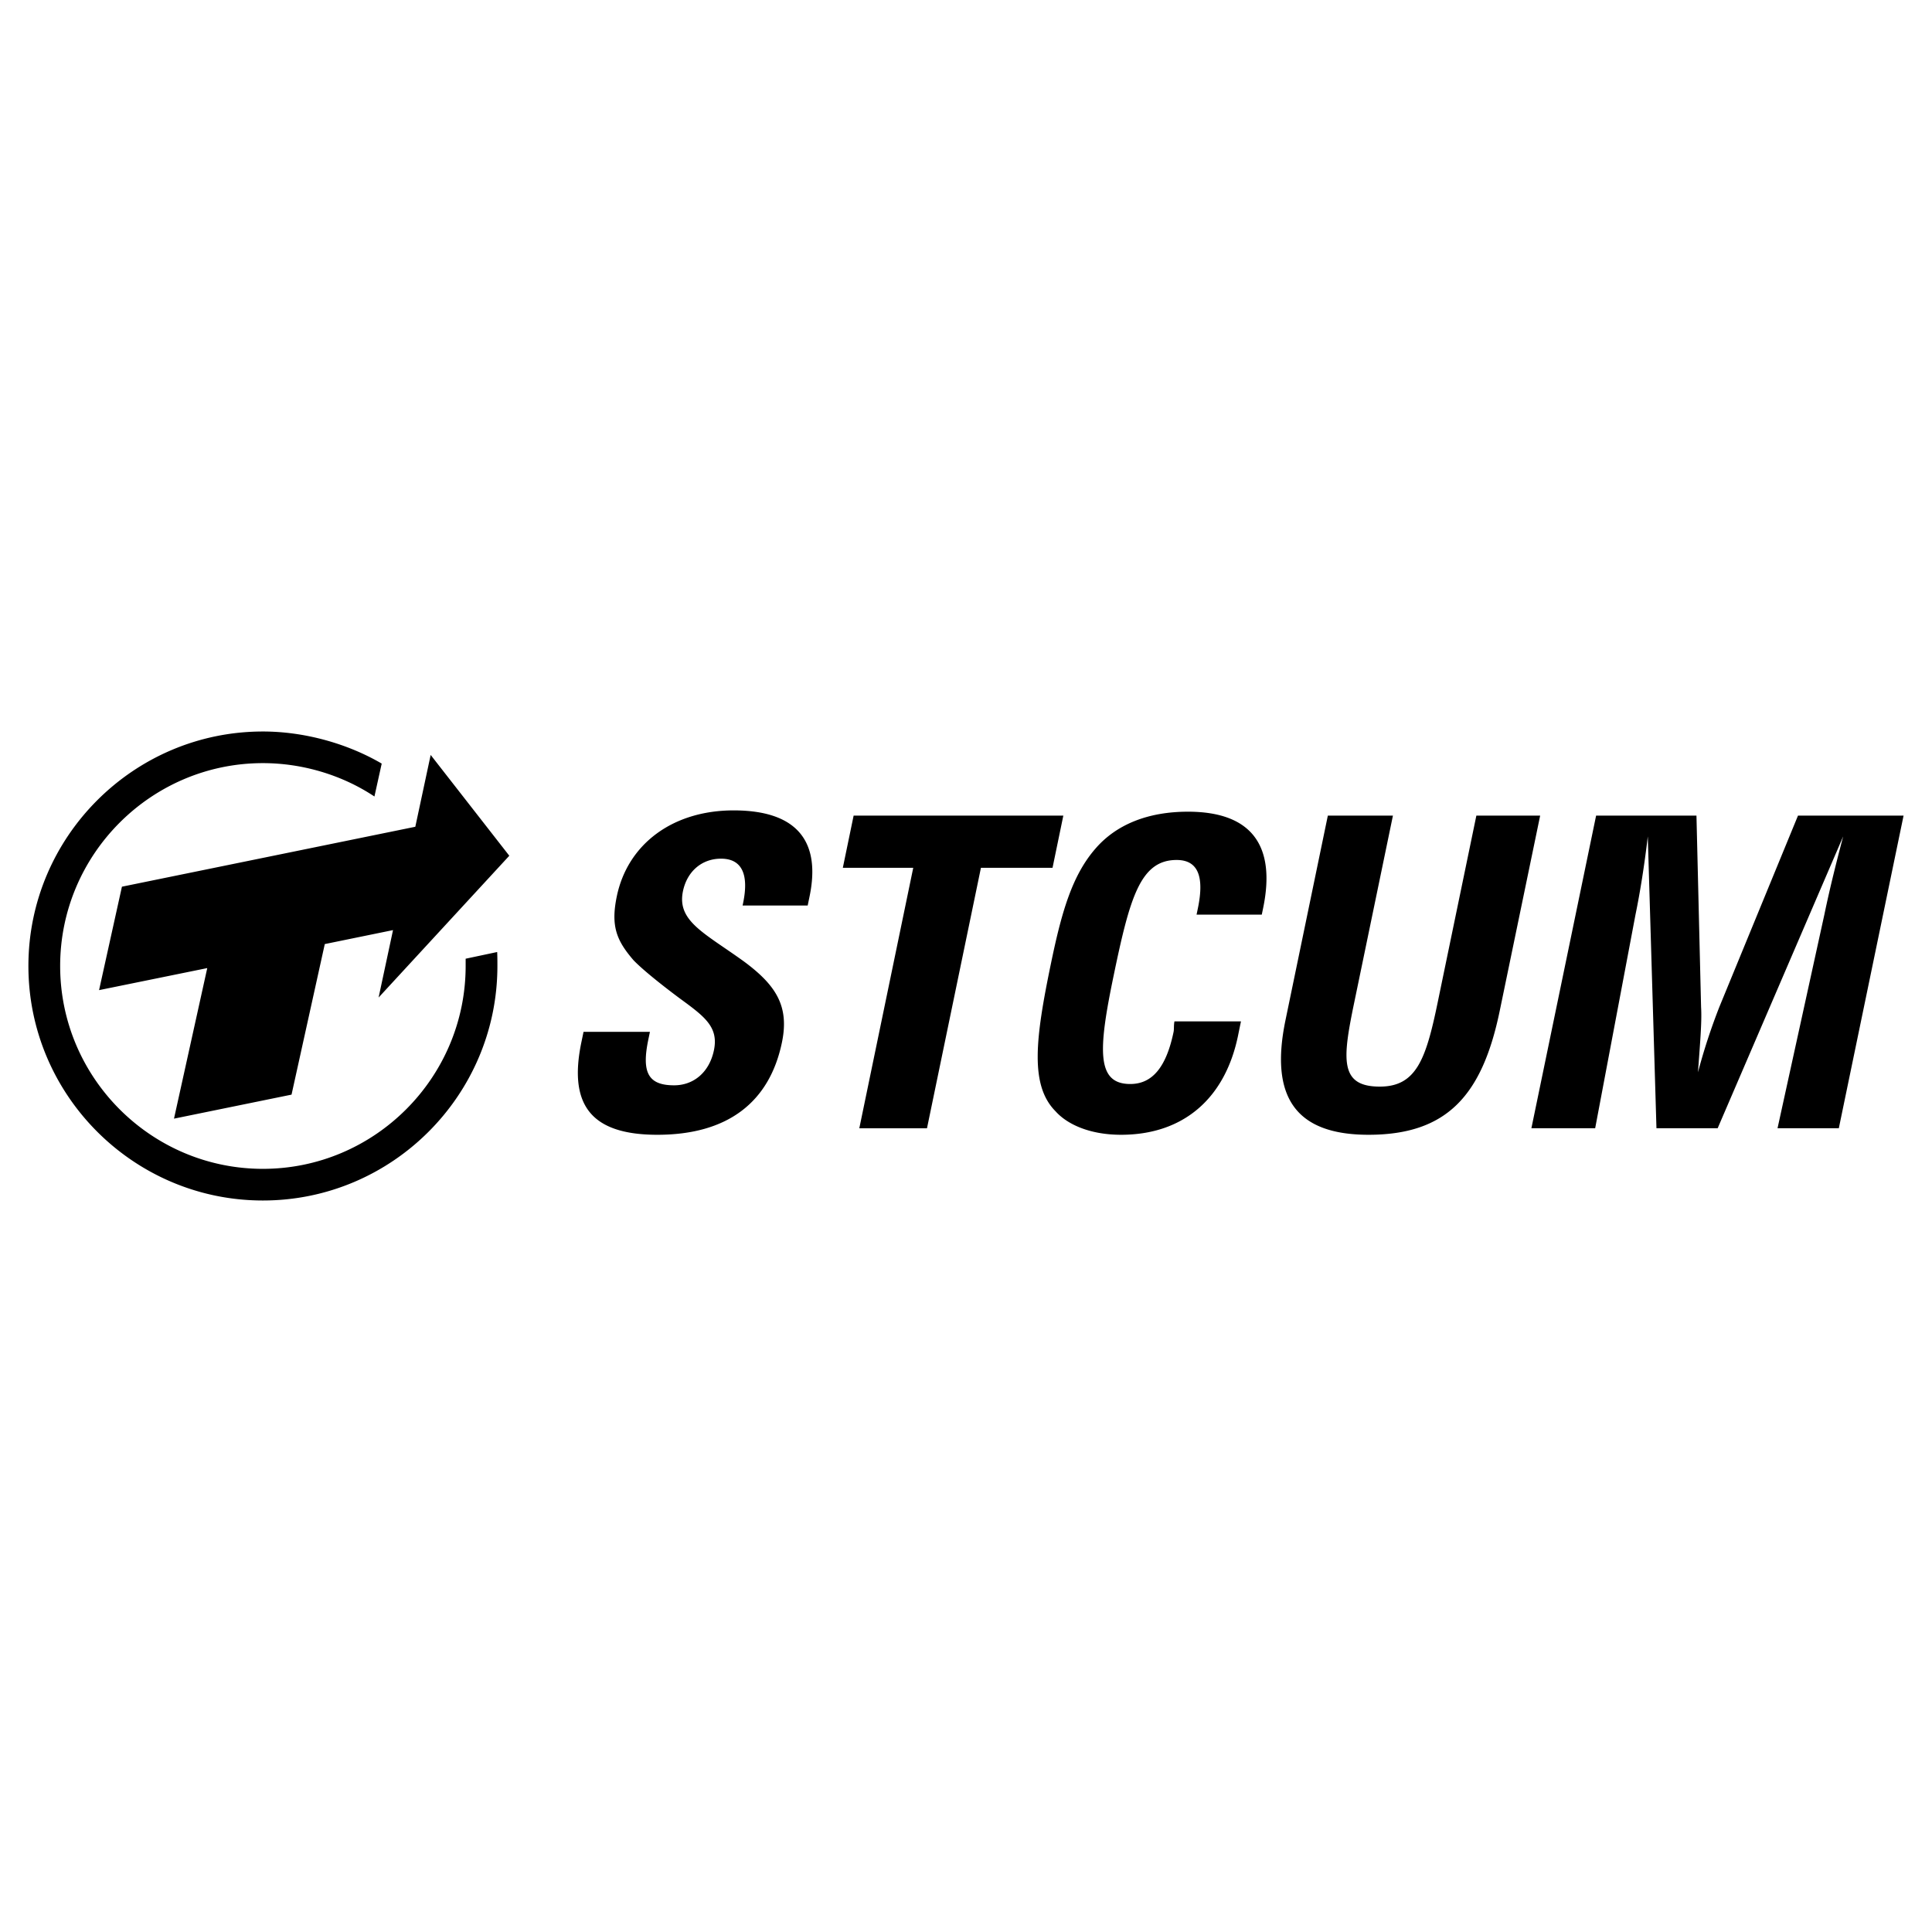
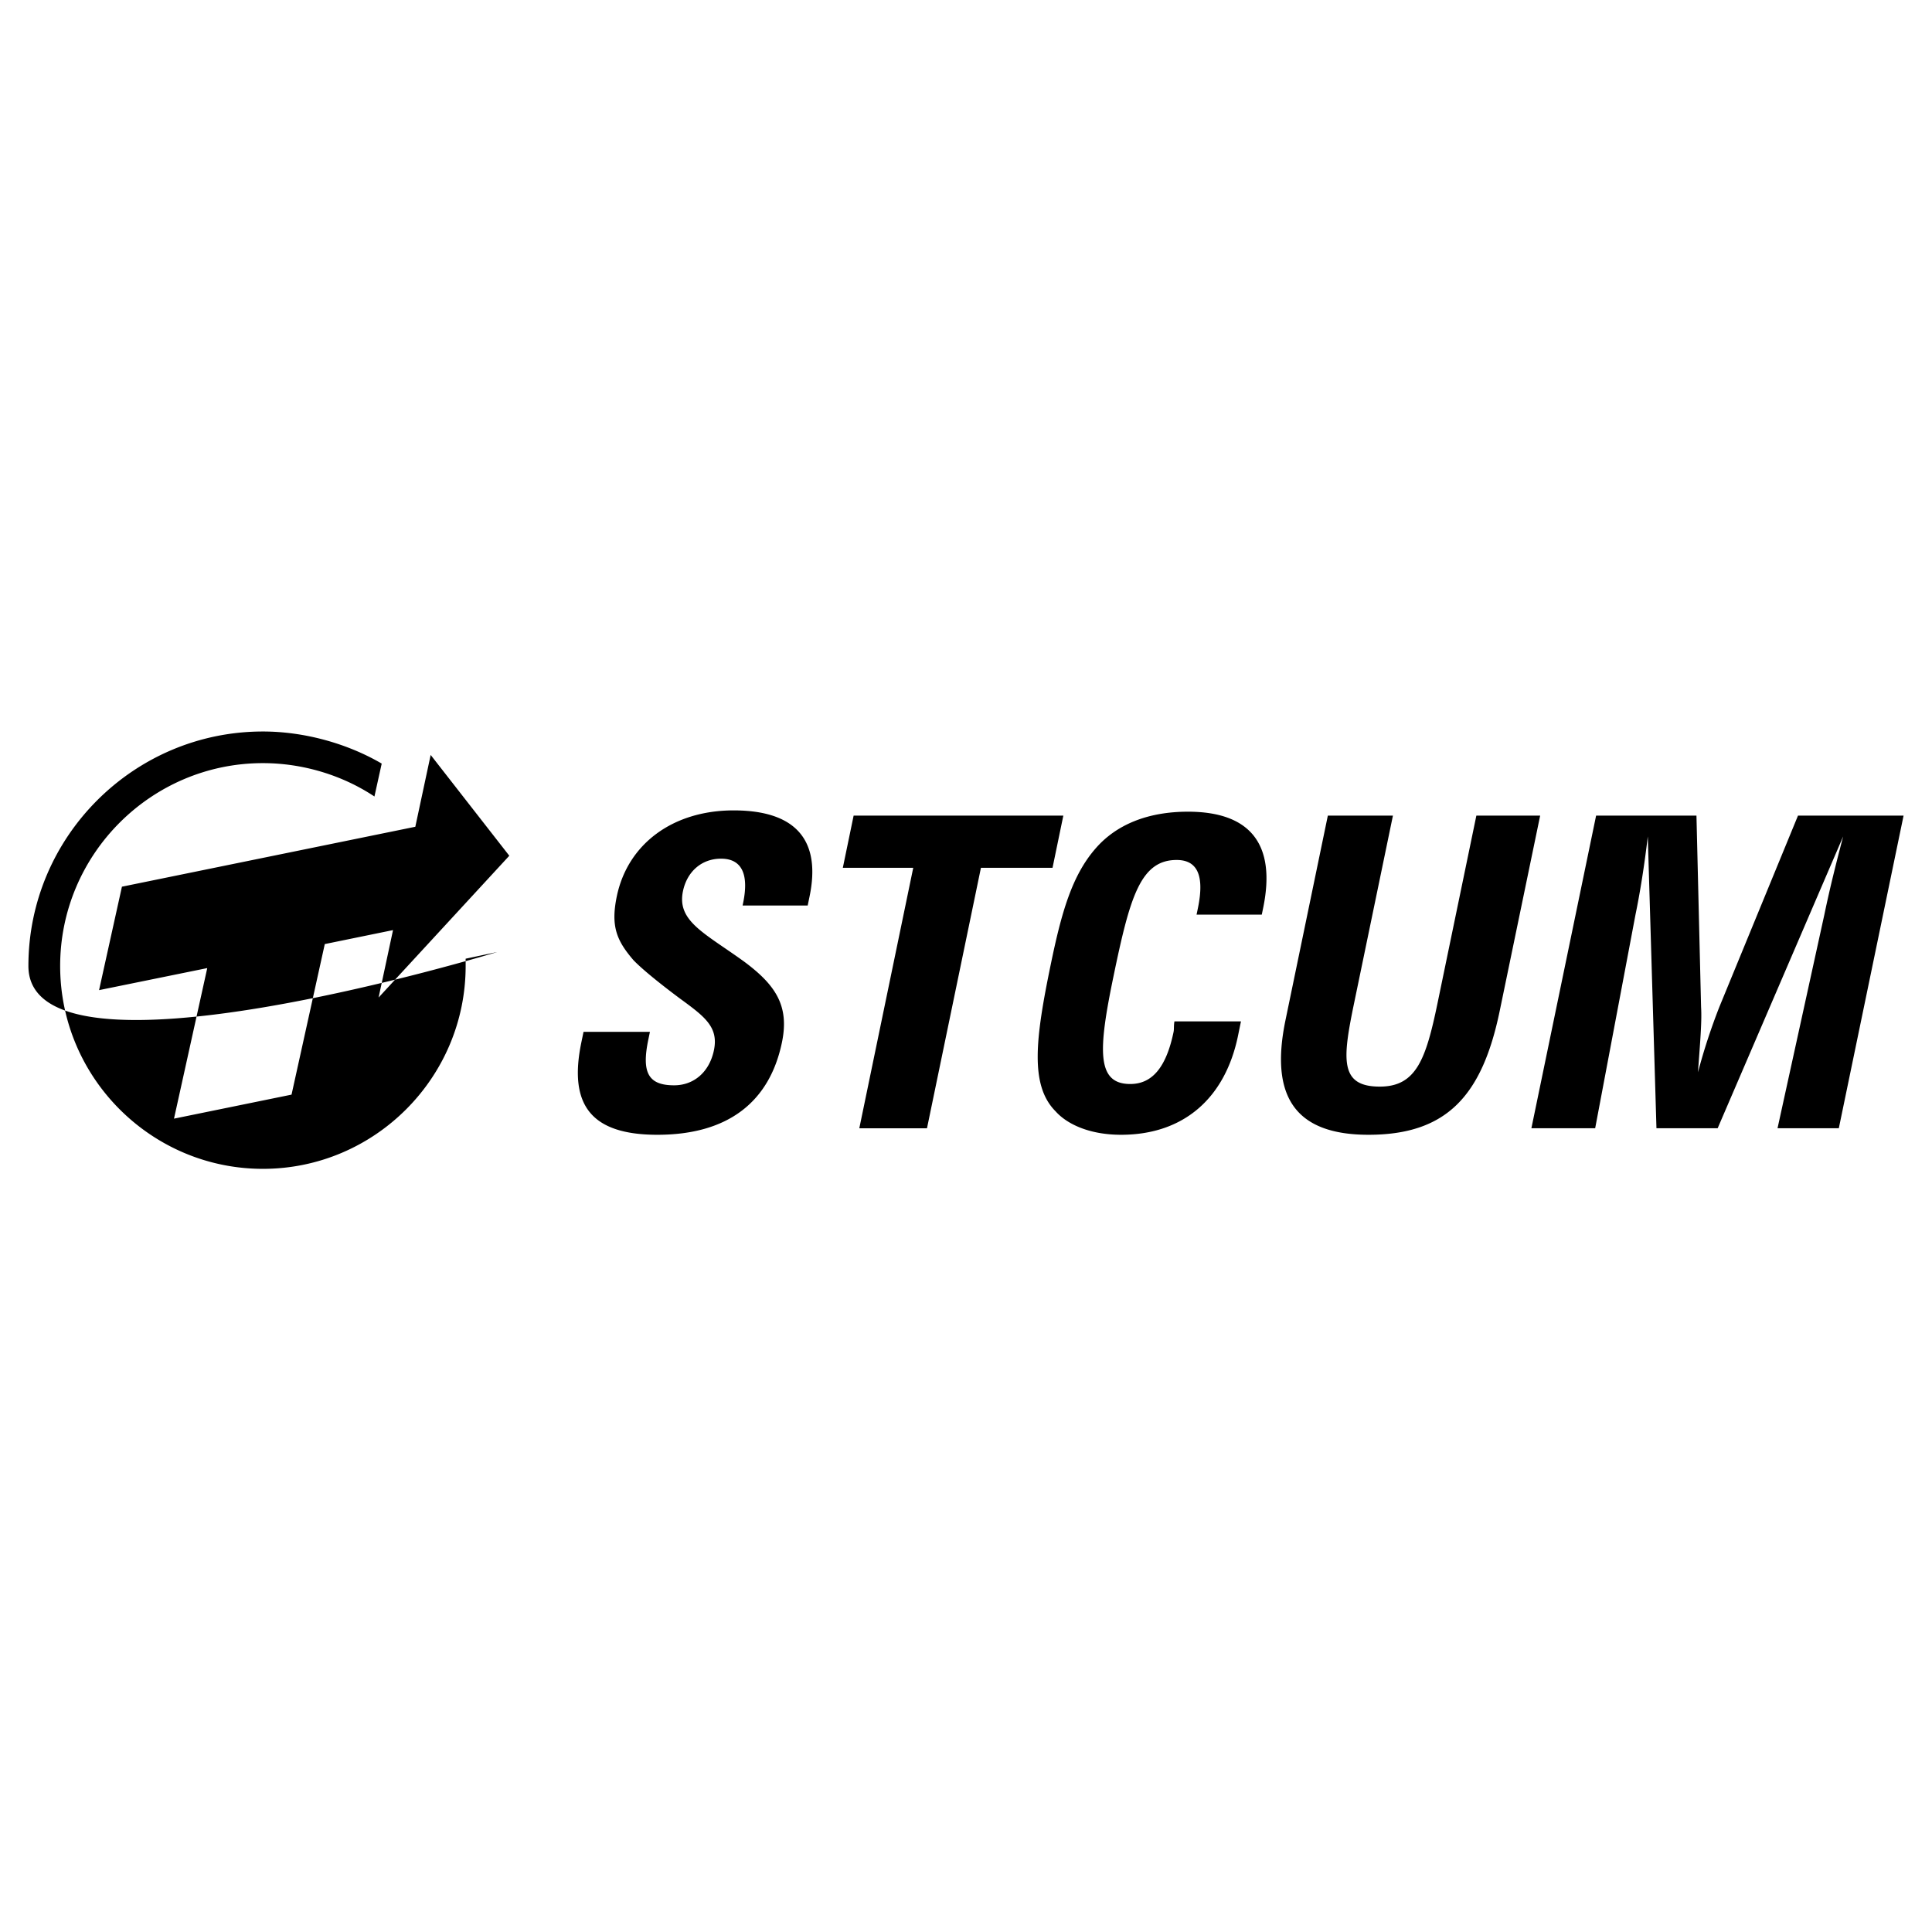
<svg xmlns="http://www.w3.org/2000/svg" width="2500" height="2500" viewBox="0 0 192.756 192.756">
  <g fill-rule="evenodd" clip-rule="evenodd">
-     <path fill="#fff" d="M0 0h192.756v192.756H0V0z" />
-     <path d="M49.603 94.984c.023.484.023.933.023 1.394 0 12.891-10.505 23.396-23.396 23.396S2.834 109.269 2.834 96.378c0-12.89 10.506-23.396 23.396-23.396 4.112 0 8.409 1.187 11.853 3.202l-.726 3.283c-3.225-2.143-7.176-3.329-11.127-3.329-11.139 0-20.228 9.089-20.228 20.239 0 11.151 9.089 20.239 20.228 20.239s20.228-9.088 20.228-20.239v-.726l3.145-.667zm-11.83 4.539l13.04-14.146-7.845-10.056-1.532 7.165-29.271 5.979-2.281 10.32 10.794-2.199-3.318 15.021 11.727-2.396 3.317-15.021 6.808-1.394-1.439 6.727zM58.22 102.944l-.218 1.051c-1.291 6.234.948 9.222 7.583 9.222 7.014 0 11.192-3.247 12.43-9.222.756-3.648-.632-5.727-3.785-8.064-3.954-2.857-6.711-4.026-6.092-7.014.403-1.948 1.853-3.247 3.801-3.247 2.078 0 2.794 1.559 2.203 4.416l-.054.26h6.494l.188-.909c1.157-5.585-1.34-8.584-7.574-8.584-6.116 0-10.584 3.389-11.66 8.584-.619 2.987-.005 4.416 1.669 6.364.748.779 2.297 2.078 4.557 3.767 2.481 1.818 3.954 2.857 3.468 5.207-.457 2.208-2.025 3.507-3.973 3.507-2.609 0-3.25-1.299-2.578-4.546l.164-.791H58.22v-.001zm27.513 9.623h6.753l5.382-25.988h7.143l1.078-5.207H85.167l-1.078 5.207h7.025l-5.381 25.988zm38.078-10.662h-6.635c-.08.39-.031.779-.086 1.039-.729 3.519-2.117 5.207-4.324 5.207-3.377 0-3.197-3.377-1.689-10.662 1.641-7.923 2.68-11.689 6.318-11.689 2.076 0 2.793 1.559 2.121 4.806l-.135.649h6.506l.135-.649c1.318-6.364-1.266-9.623-7.5-9.623-4.027 0-7.152 1.299-9.197 3.648-2.396 2.728-3.436 6.494-4.484 11.56-1.535 7.415-2.113 12.091.477 14.688 1.16 1.299 3.412 2.338 6.529 2.338 6.234 0 10.377-3.637 11.668-9.871.108-.532.188-.921.296-1.441zm29.851-20.532h-6.365l-3.875 18.714c-1.158 5.597-2.125 8.324-5.762 8.324-4.025 0-3.721-2.728-2.562-8.324l3.875-18.714h-6.494l-4.225 20.403c-1.59 7.675 1.008 11.441 8.281 11.441 7.805 0 11.338-3.896 13.09-12.351l4.037-19.493zm-.875 31.194h6.363l4.023-21.312c.457-2.208.893-4.936 1.227-7.805l.865 29.117h6.105l12.523-29.117c-.617 2.35-1.285 4.948-1.877 7.805l-4.672 21.312h6.115l6.461-31.195h-10.533l-7.852 19.104a59.904 59.904 0 0 0-2.127 6.506c.203-2.857.402-5.077.309-6.506l-.461-19.104h-10.012l-6.457 31.195z" />
+     <path d="M49.603 94.984S2.834 109.269 2.834 96.378c0-12.89 10.506-23.396 23.396-23.396 4.112 0 8.409 1.187 11.853 3.202l-.726 3.283c-3.225-2.143-7.176-3.329-11.127-3.329-11.139 0-20.228 9.089-20.228 20.239 0 11.151 9.089 20.239 20.228 20.239s20.228-9.088 20.228-20.239v-.726l3.145-.667zm-11.83 4.539l13.04-14.146-7.845-10.056-1.532 7.165-29.271 5.979-2.281 10.32 10.794-2.199-3.318 15.021 11.727-2.396 3.317-15.021 6.808-1.394-1.439 6.727zM58.22 102.944l-.218 1.051c-1.291 6.234.948 9.222 7.583 9.222 7.014 0 11.192-3.247 12.43-9.222.756-3.648-.632-5.727-3.785-8.064-3.954-2.857-6.711-4.026-6.092-7.014.403-1.948 1.853-3.247 3.801-3.247 2.078 0 2.794 1.559 2.203 4.416l-.054.26h6.494l.188-.909c1.157-5.585-1.34-8.584-7.574-8.584-6.116 0-10.584 3.389-11.66 8.584-.619 2.987-.005 4.416 1.669 6.364.748.779 2.297 2.078 4.557 3.767 2.481 1.818 3.954 2.857 3.468 5.207-.457 2.208-2.025 3.507-3.973 3.507-2.609 0-3.25-1.299-2.578-4.546l.164-.791H58.22v-.001zm27.513 9.623h6.753l5.382-25.988h7.143l1.078-5.207H85.167l-1.078 5.207h7.025l-5.381 25.988zm38.078-10.662h-6.635c-.08.39-.031.779-.086 1.039-.729 3.519-2.117 5.207-4.324 5.207-3.377 0-3.197-3.377-1.689-10.662 1.641-7.923 2.68-11.689 6.318-11.689 2.076 0 2.793 1.559 2.121 4.806l-.135.649h6.506l.135-.649c1.318-6.364-1.266-9.623-7.5-9.623-4.027 0-7.152 1.299-9.197 3.648-2.396 2.728-3.436 6.494-4.484 11.56-1.535 7.415-2.113 12.091.477 14.688 1.16 1.299 3.412 2.338 6.529 2.338 6.234 0 10.377-3.637 11.668-9.871.108-.532.188-.921.296-1.441zm29.851-20.532h-6.365l-3.875 18.714c-1.158 5.597-2.125 8.324-5.762 8.324-4.025 0-3.721-2.728-2.562-8.324l3.875-18.714h-6.494l-4.225 20.403c-1.59 7.675 1.008 11.441 8.281 11.441 7.805 0 11.338-3.896 13.09-12.351l4.037-19.493zm-.875 31.194h6.363l4.023-21.312c.457-2.208.893-4.936 1.227-7.805l.865 29.117h6.105l12.523-29.117c-.617 2.35-1.285 4.948-1.877 7.805l-4.672 21.312h6.115l6.461-31.195h-10.533l-7.852 19.104a59.904 59.904 0 0 0-2.127 6.506c.203-2.857.402-5.077.309-6.506l-.461-19.104h-10.012l-6.457 31.195z" />
  </g>
</svg>